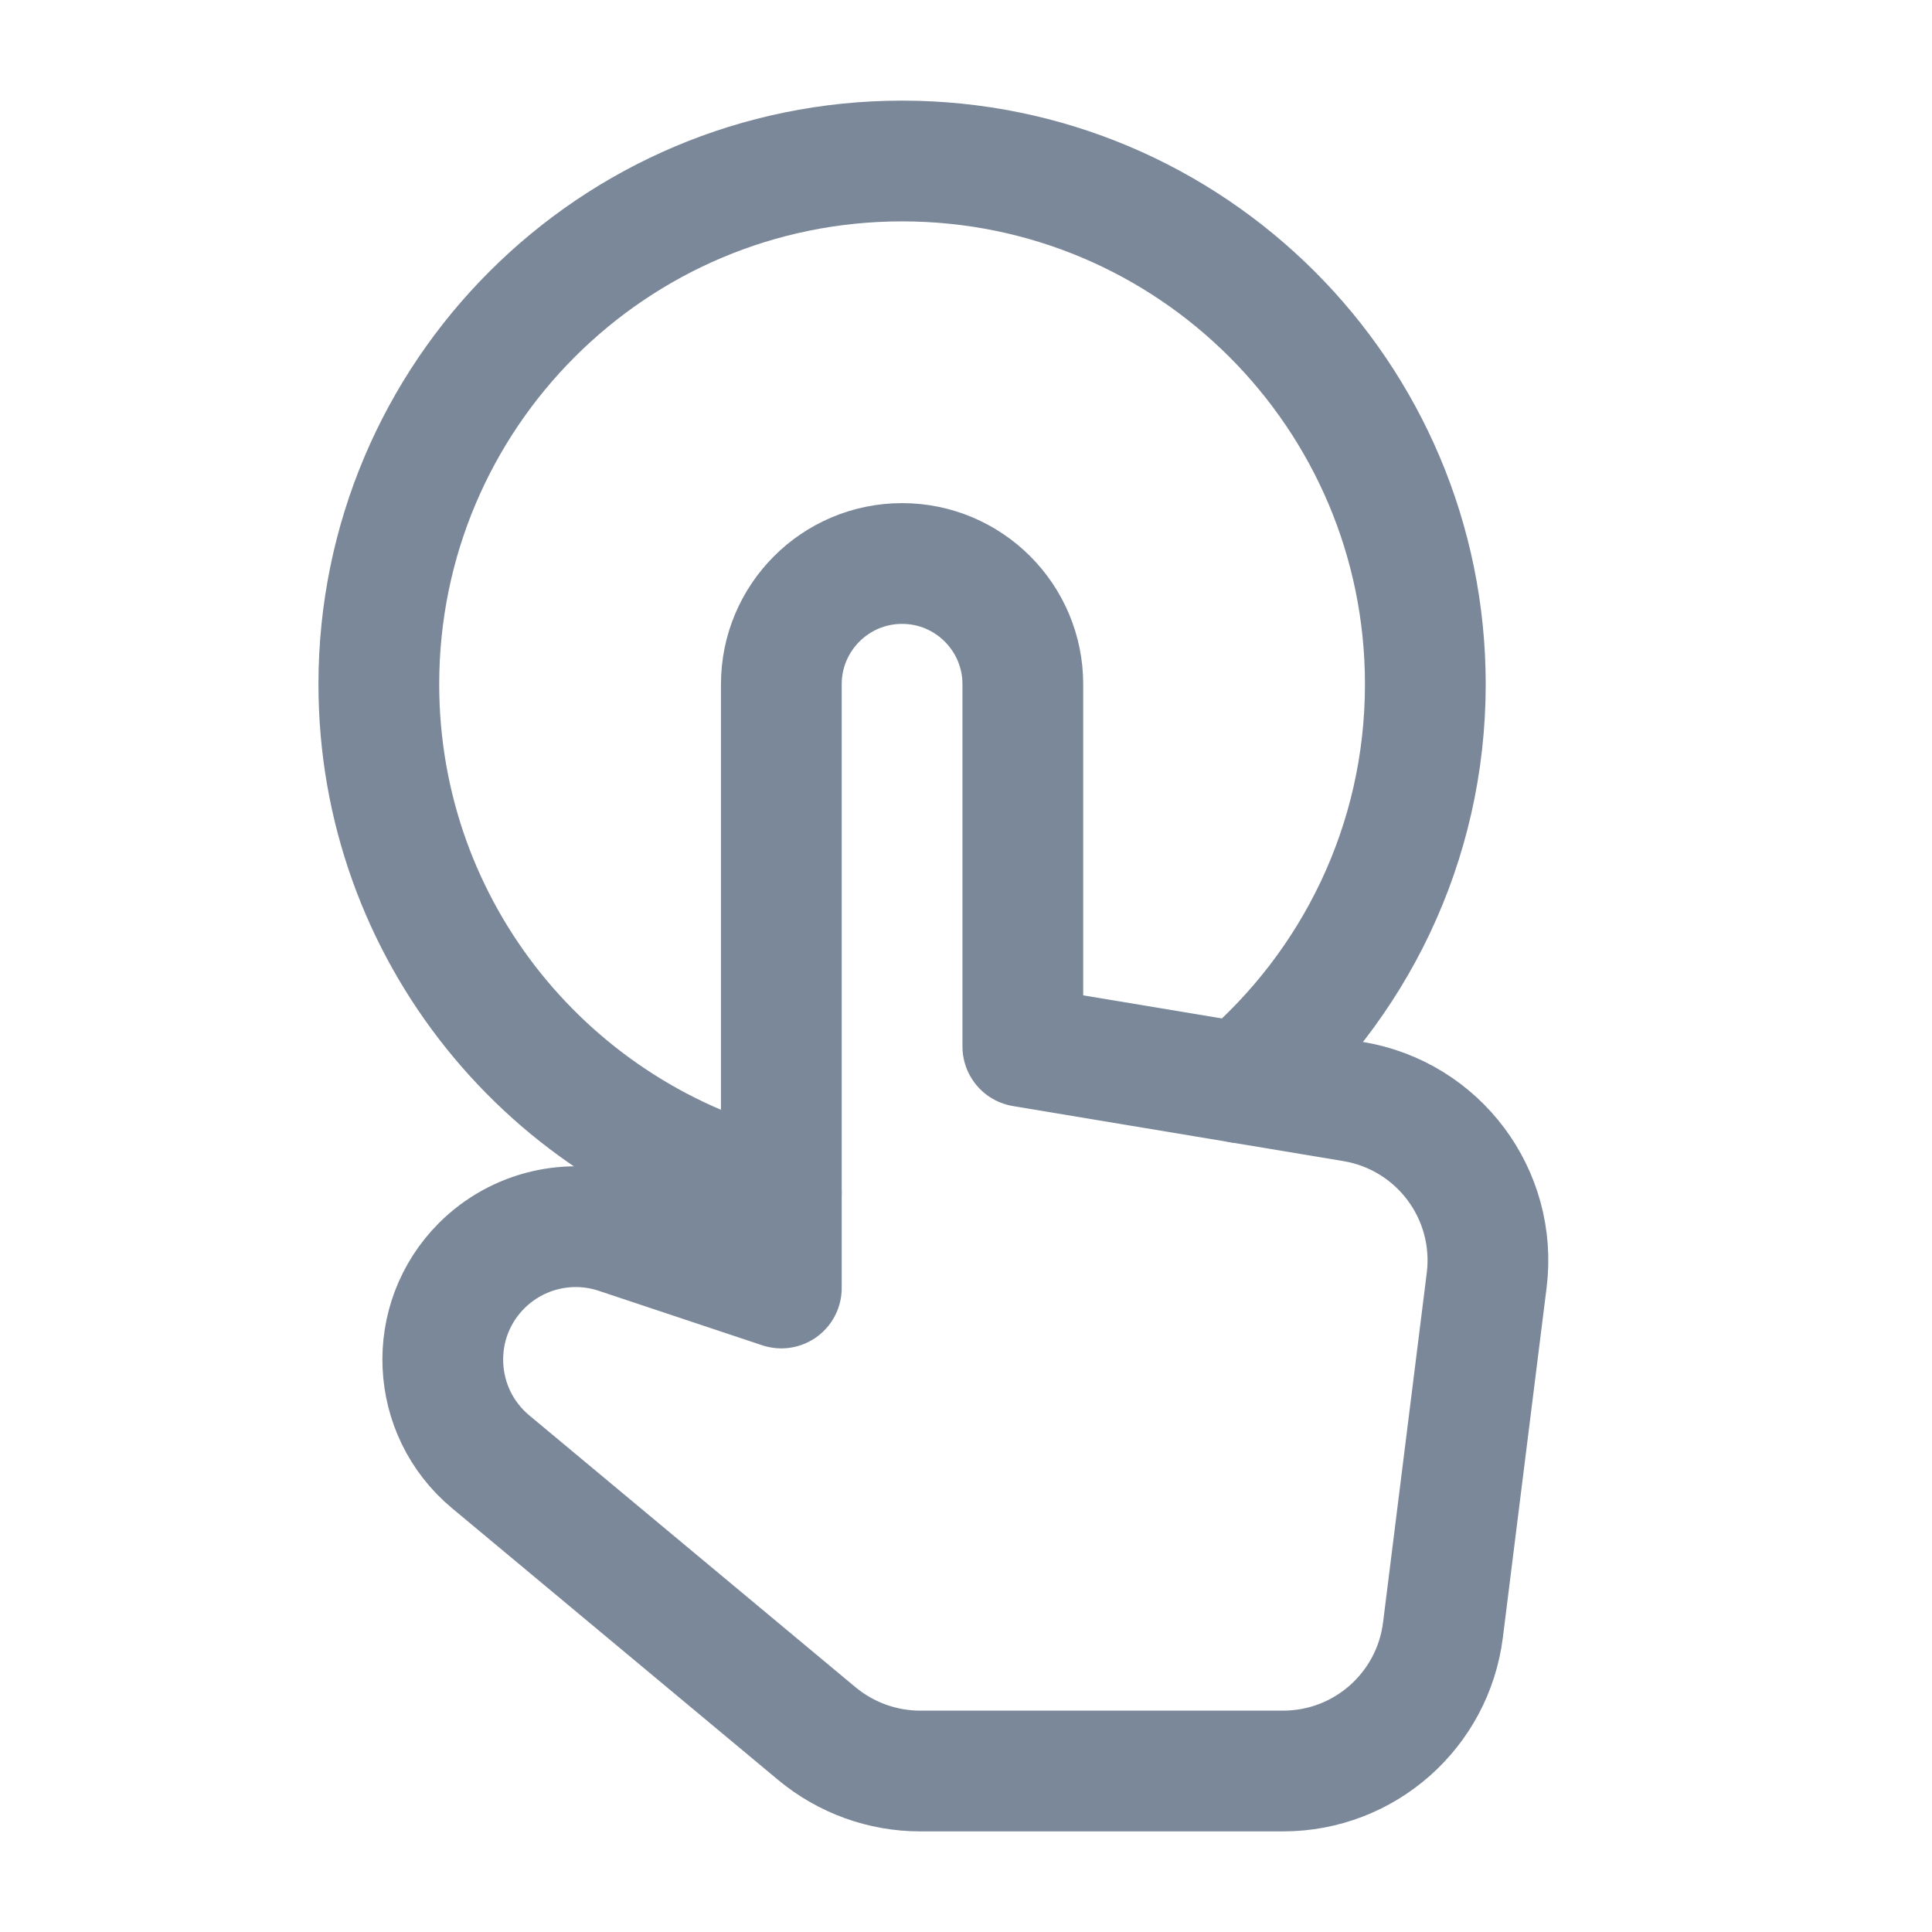
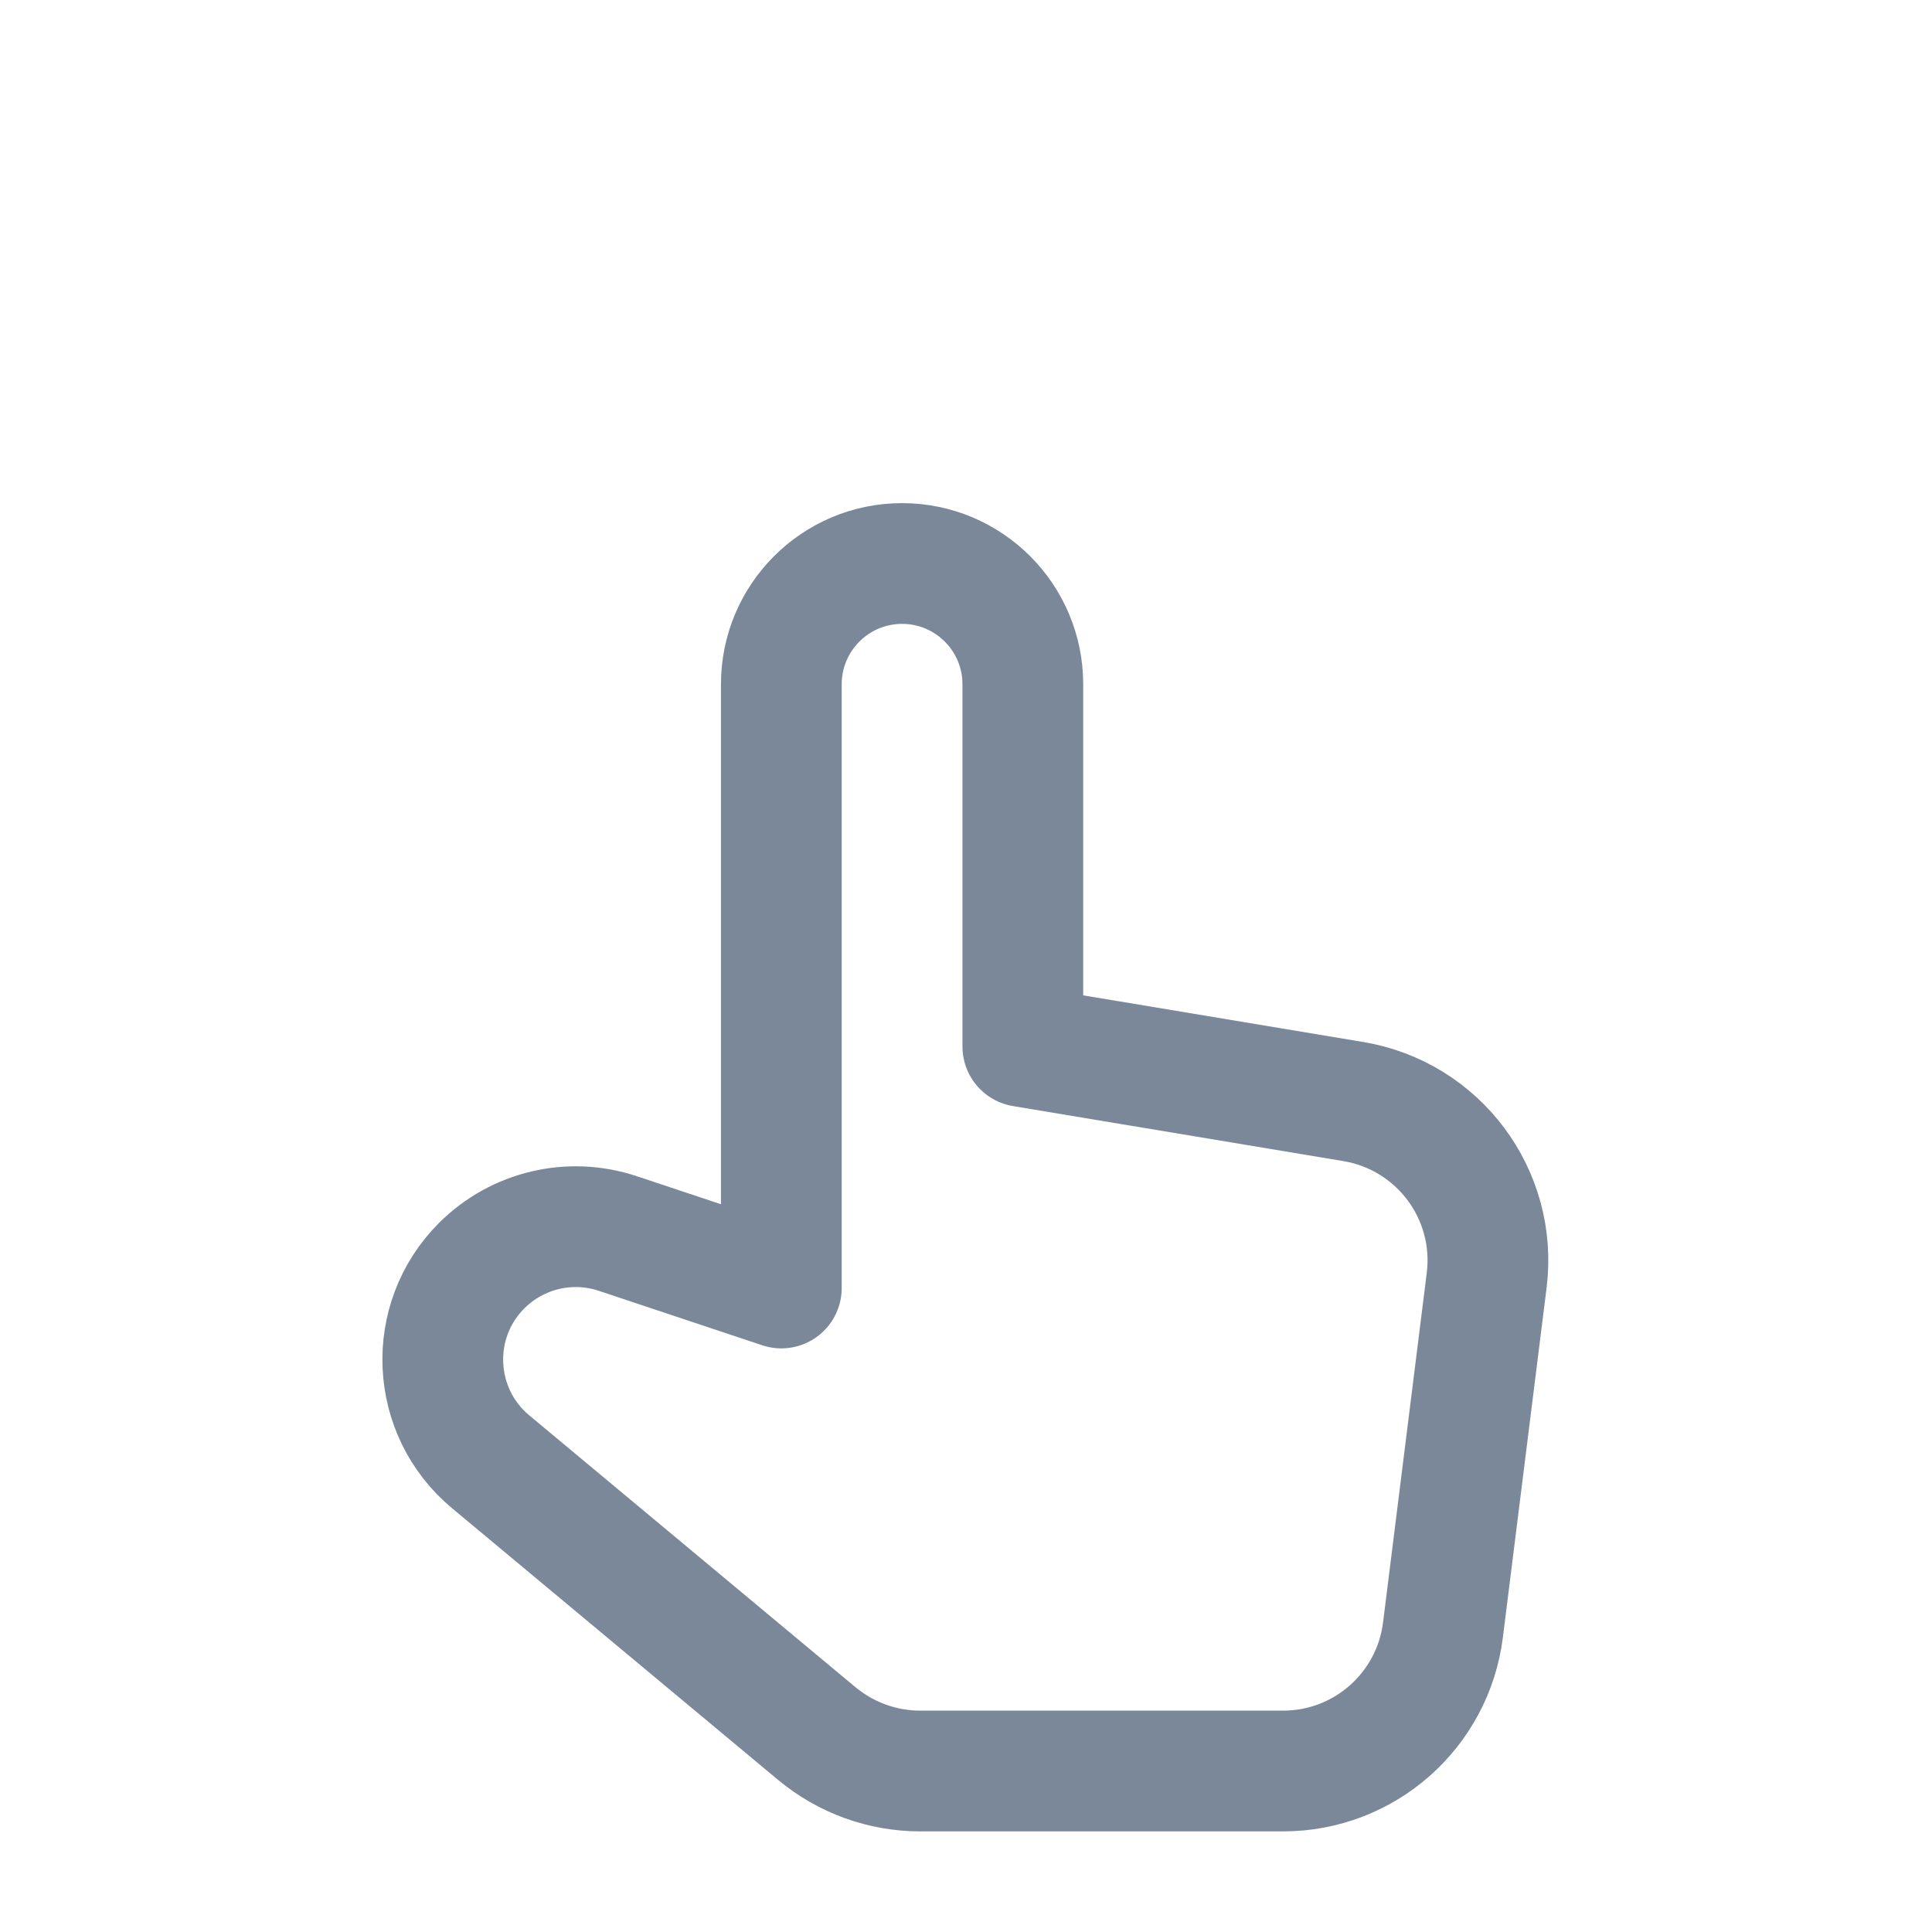
<svg xmlns="http://www.w3.org/2000/svg" width="24" height="24" viewBox="0 0 24 24" fill="none">
  <path fill-rule="evenodd" clip-rule="evenodd" d="M12.706 13V8.5C12.706 7.672 12.034 7 11.206 7C10.378 7 9.706 7.672 9.706 8.5V16L7.674 15.323C7.081 15.125 6.427 15.28 5.984 15.722C5.297 16.409 5.349 17.536 6.094 18.158L10.149 21.537C10.51 21.836 10.963 22 11.43 22H15.94C16.949 22 17.799 21.249 17.925 20.248L18.468 15.905C18.601 14.84 17.87 13.861 16.812 13.684L12.706 13Z" stroke="#7B8899" stroke-width="1.5" stroke-linecap="round" stroke-linejoin="round" />
-   <path d="M15.412 13.451C16.814 12.259 17.706 10.485 17.706 8.5C17.706 4.91 14.796 2 11.206 2C7.616 2 4.706 4.91 4.706 8.5C4.706 11.573 6.841 14.141 9.706 14.819" stroke="#7B8899" stroke-width="1.5" stroke-linecap="round" stroke-linejoin="round" />
</svg>